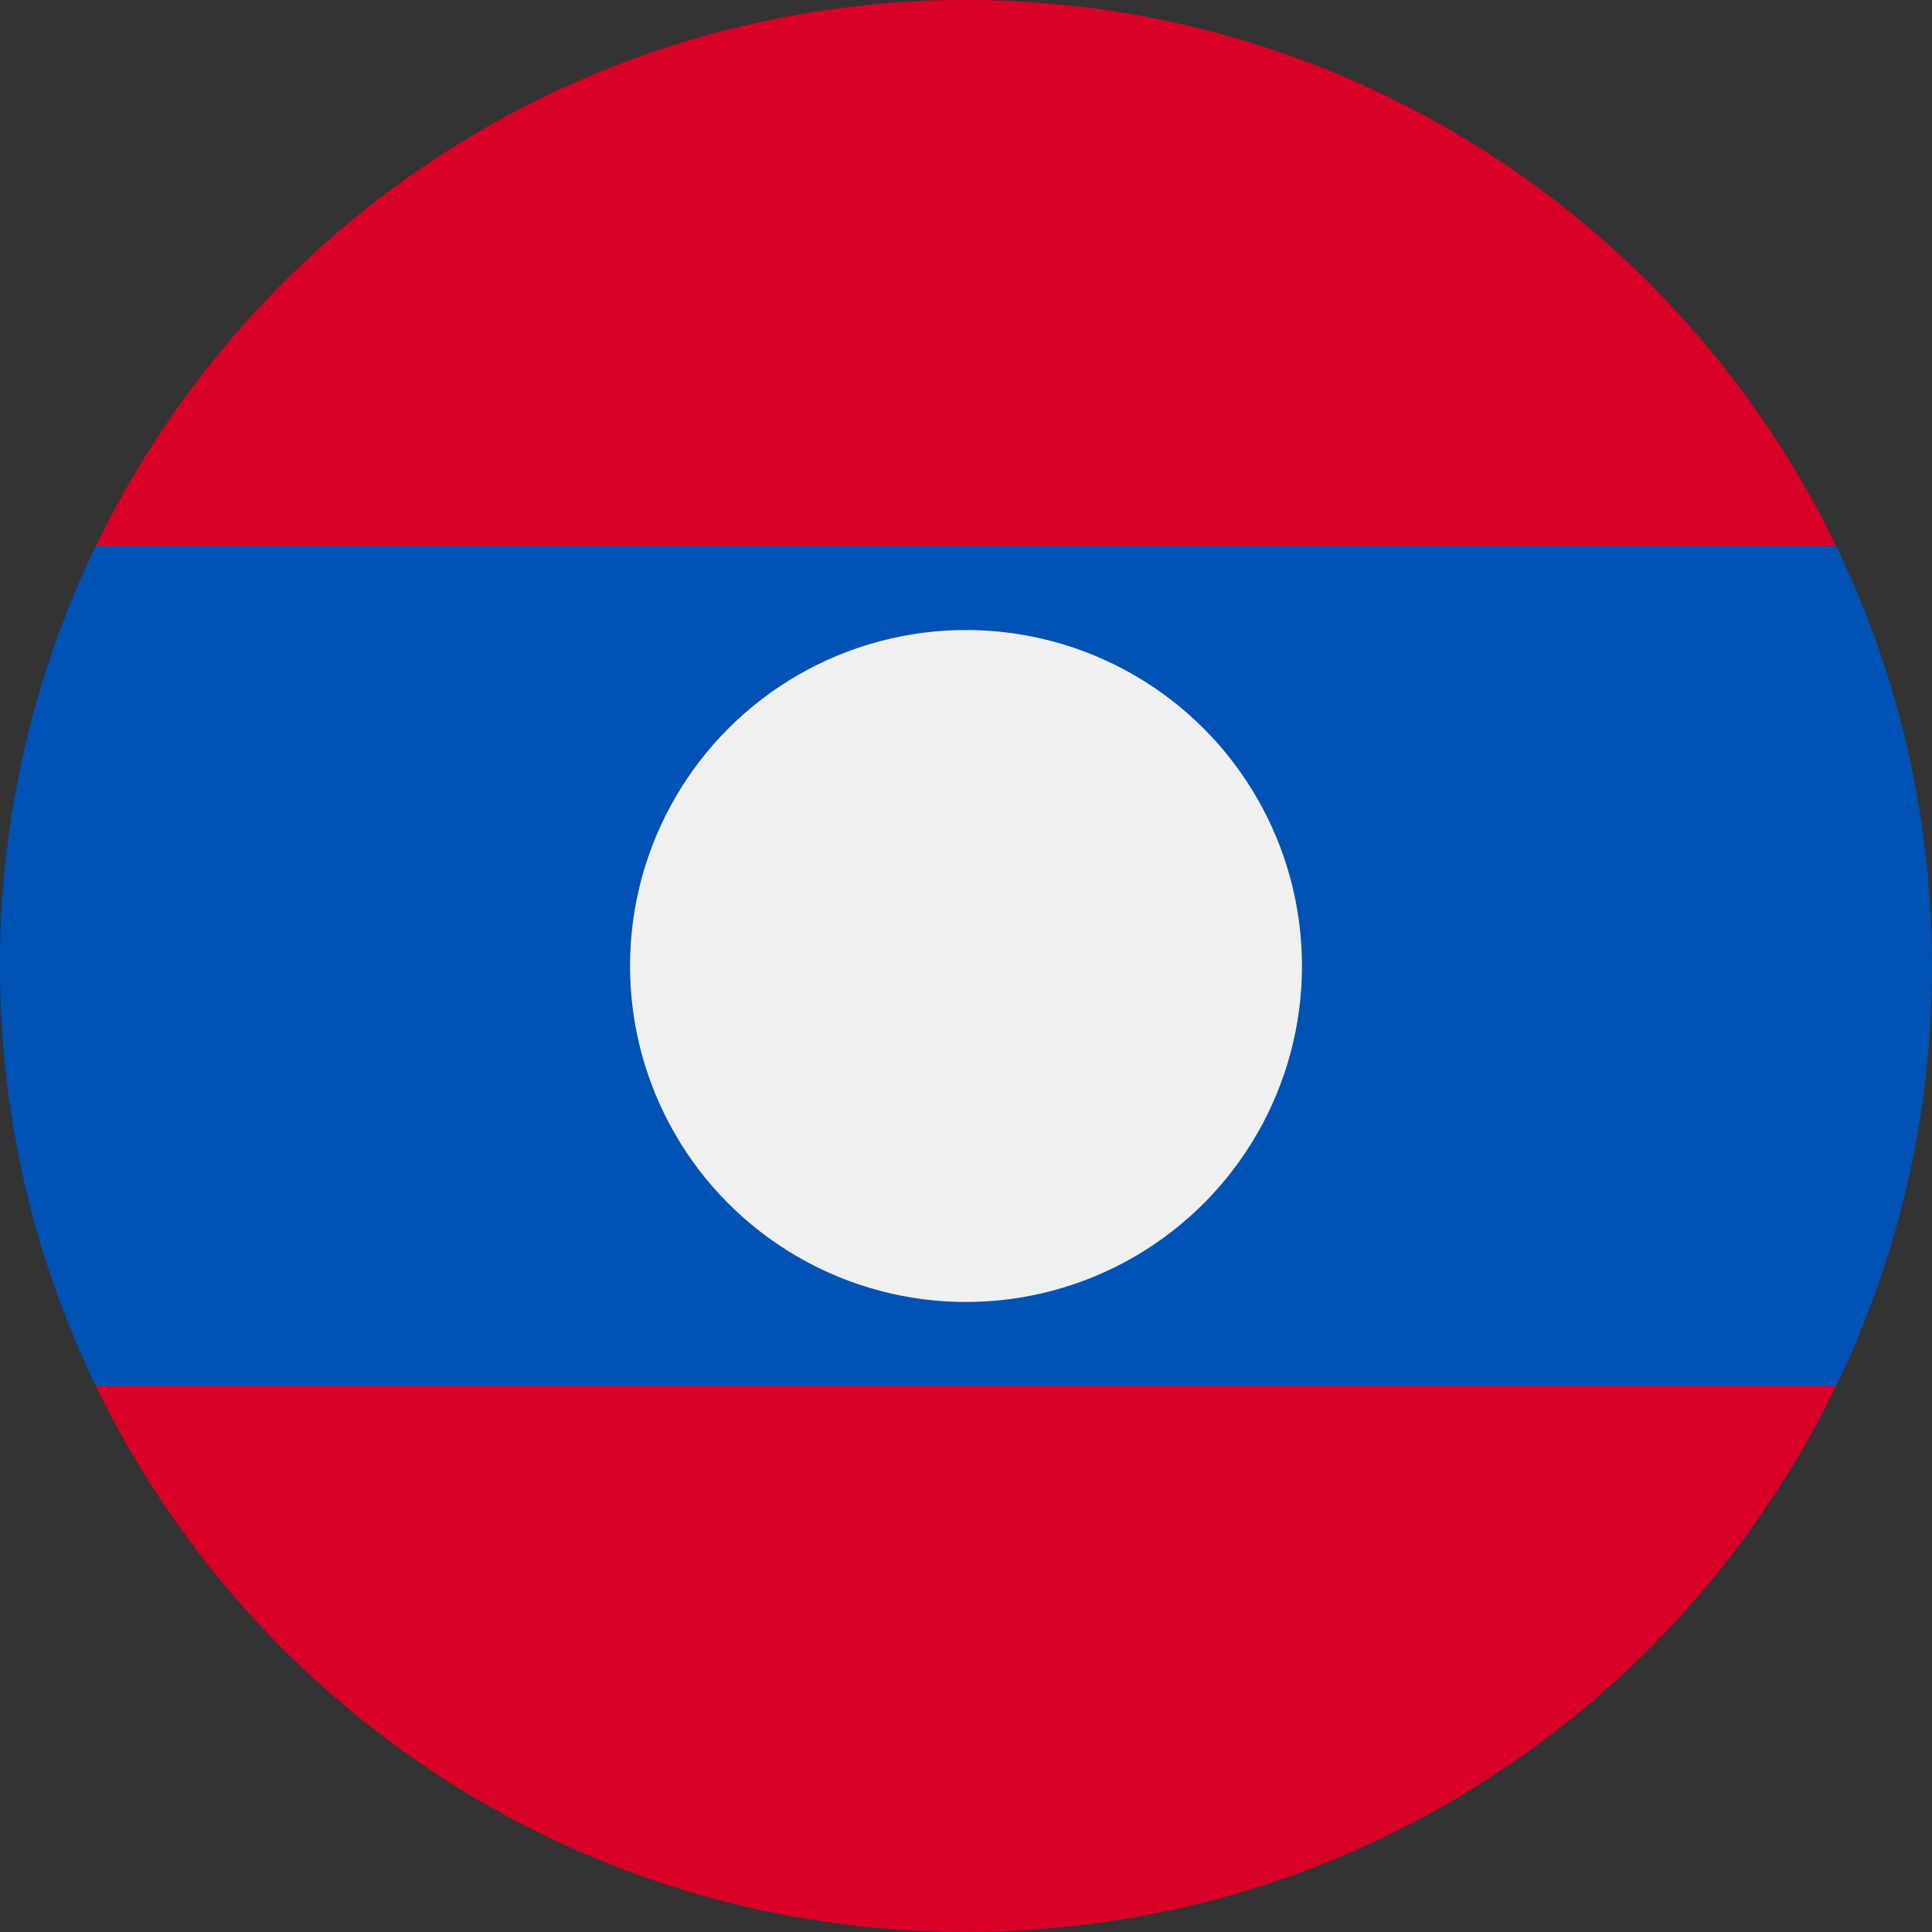
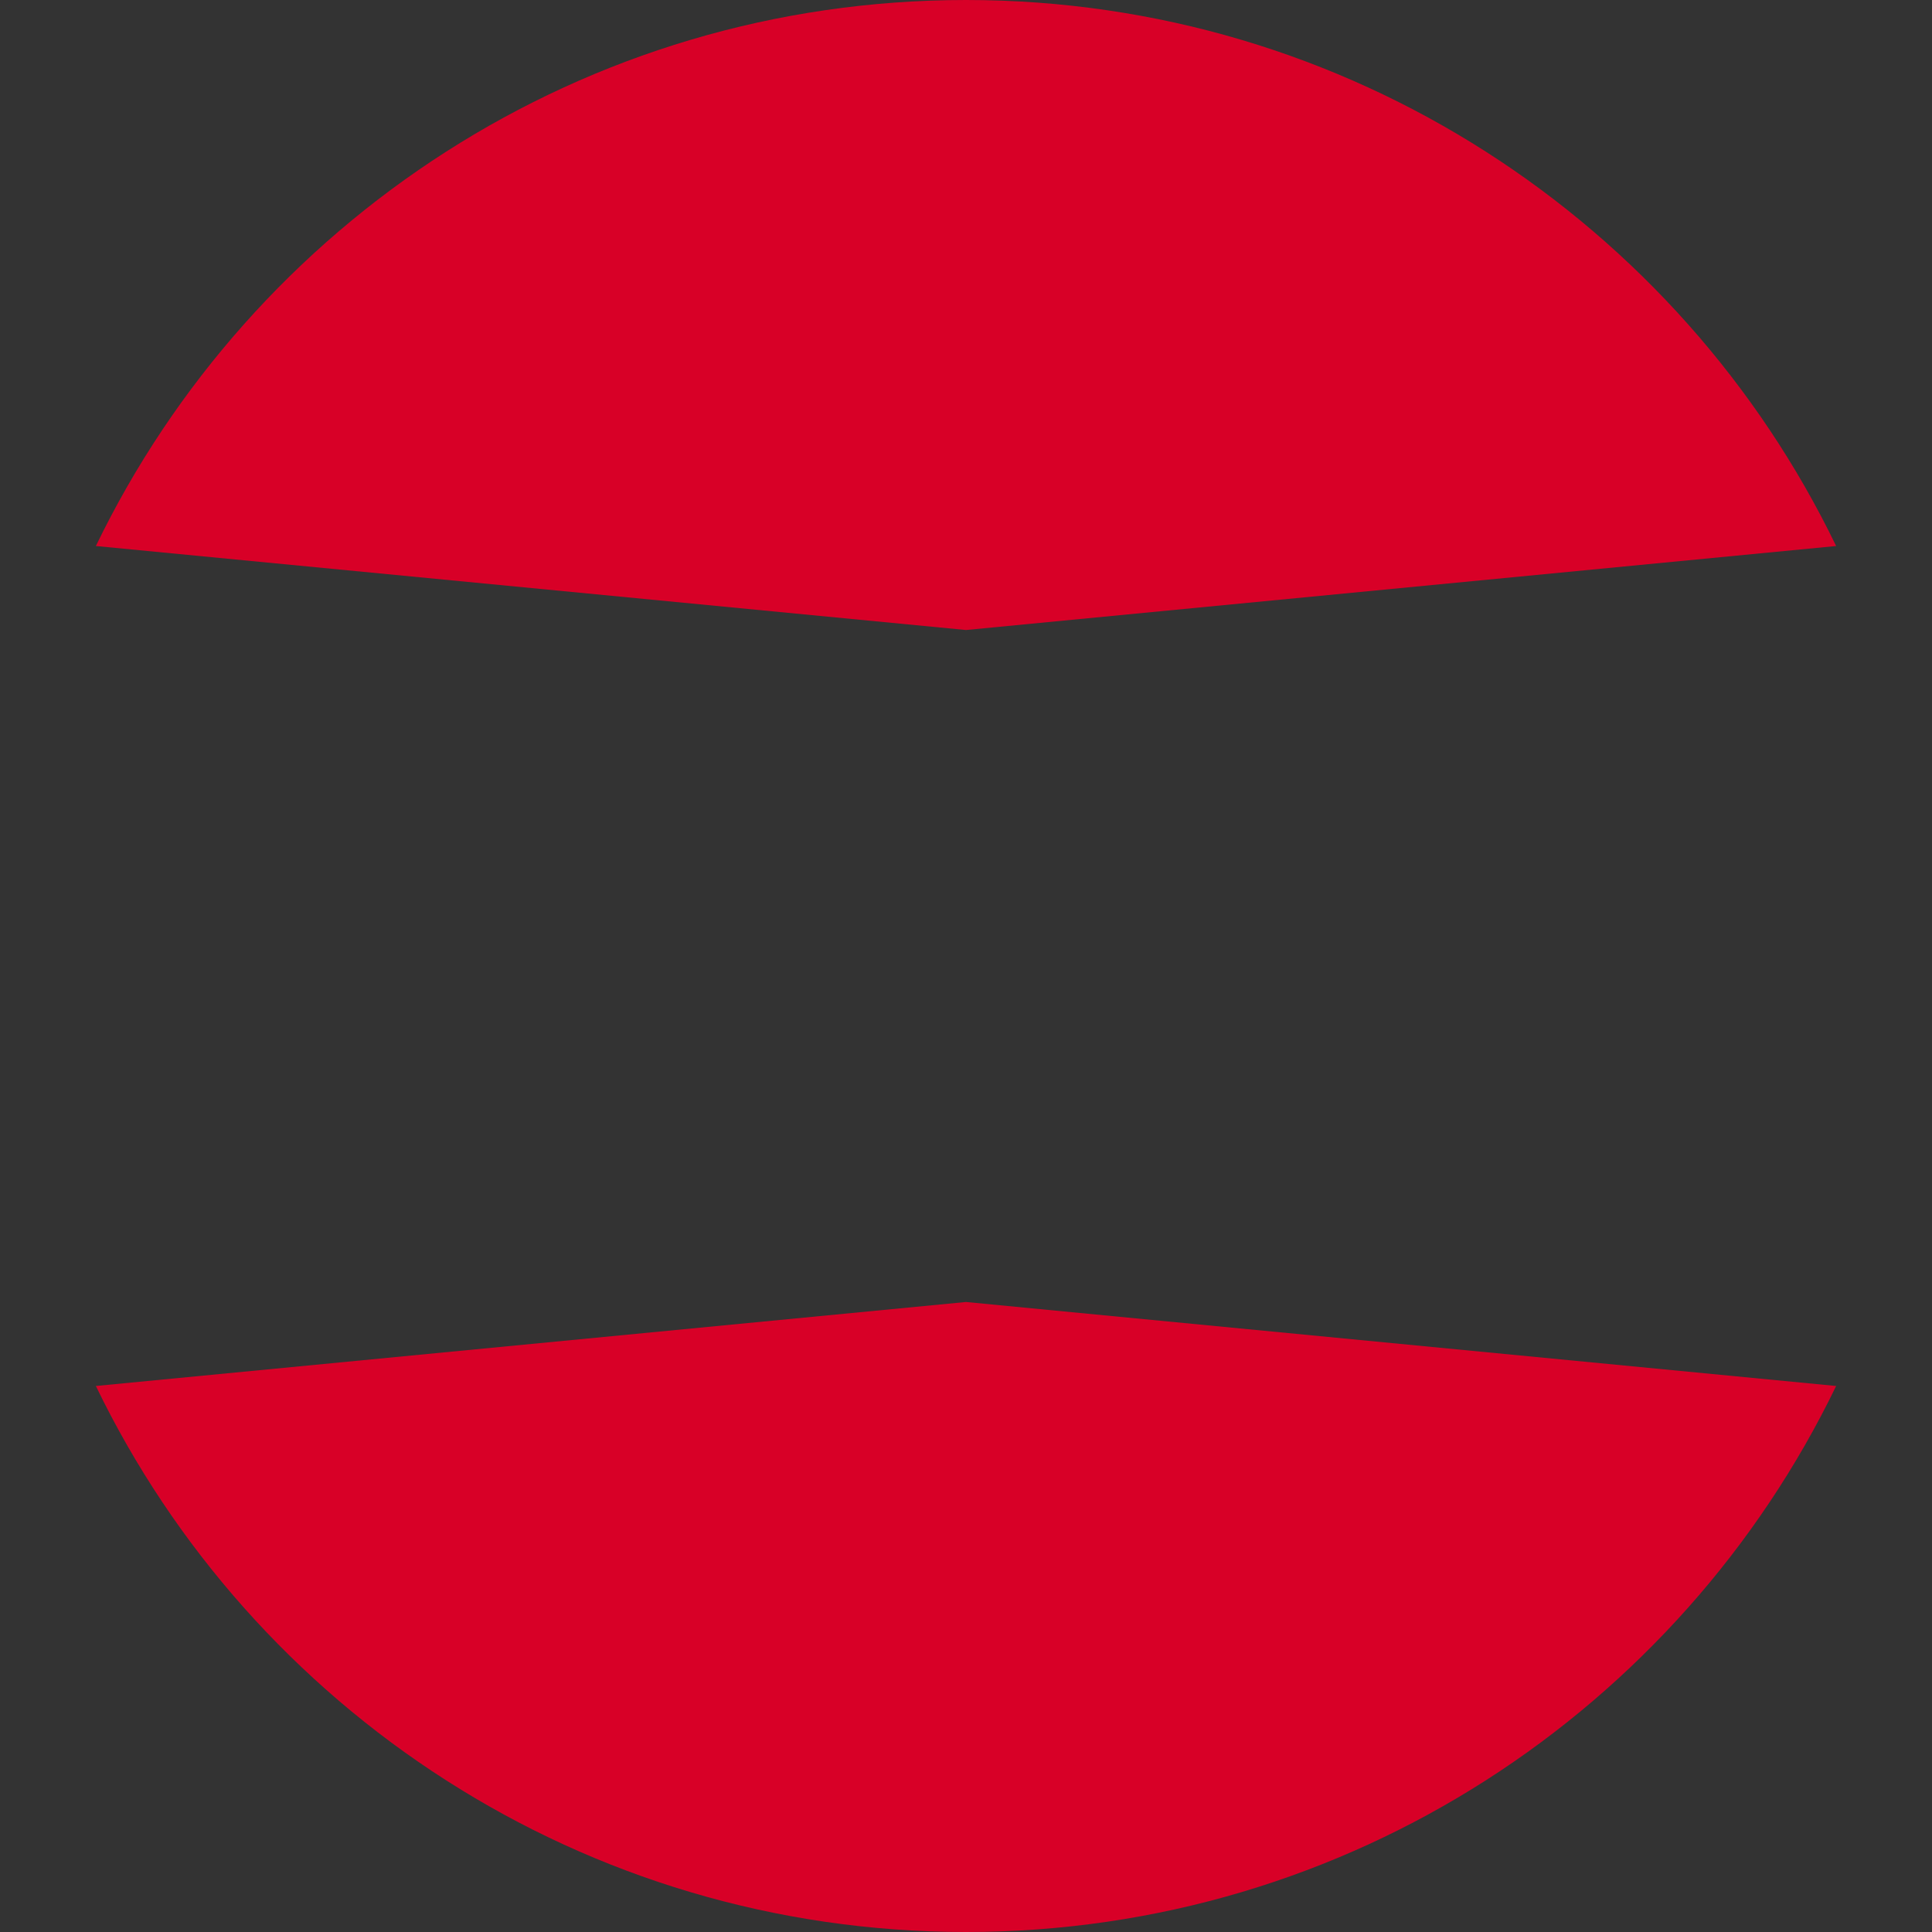
<svg xmlns="http://www.w3.org/2000/svg" width="42" height="42" viewBox="0 0 42 42">
  <rect x="0" y="0" width="42" height="42" fill="#333333" stroke="none" />
  <g fill="none" fill-rule="evenodd">
    <g fill="#D80027">
      <path d="M39.916 11.87C36.52 4.845 29.326 0 21 0S5.48 4.845 2.084 11.87L21 13.696l18.916-1.826zM2.084 30.13C5.48 37.155 12.674 42 21 42s15.52-4.845 18.916-11.87L21 28.304 2.084 30.13z" />
    </g>
-     <path fill="#0052B4" d="M39.916 11.87H2.084A20.916 20.916 0 0 0 0 21c0 3.272.749 6.37 2.084 9.13h37.832A20.914 20.914 0 0 0 42 21c0-3.272-.749-6.37-2.084-9.13z" />
-     <circle cx="21" cy="21" r="7.304" fill="#F0F0F0" />
  </g>
</svg>